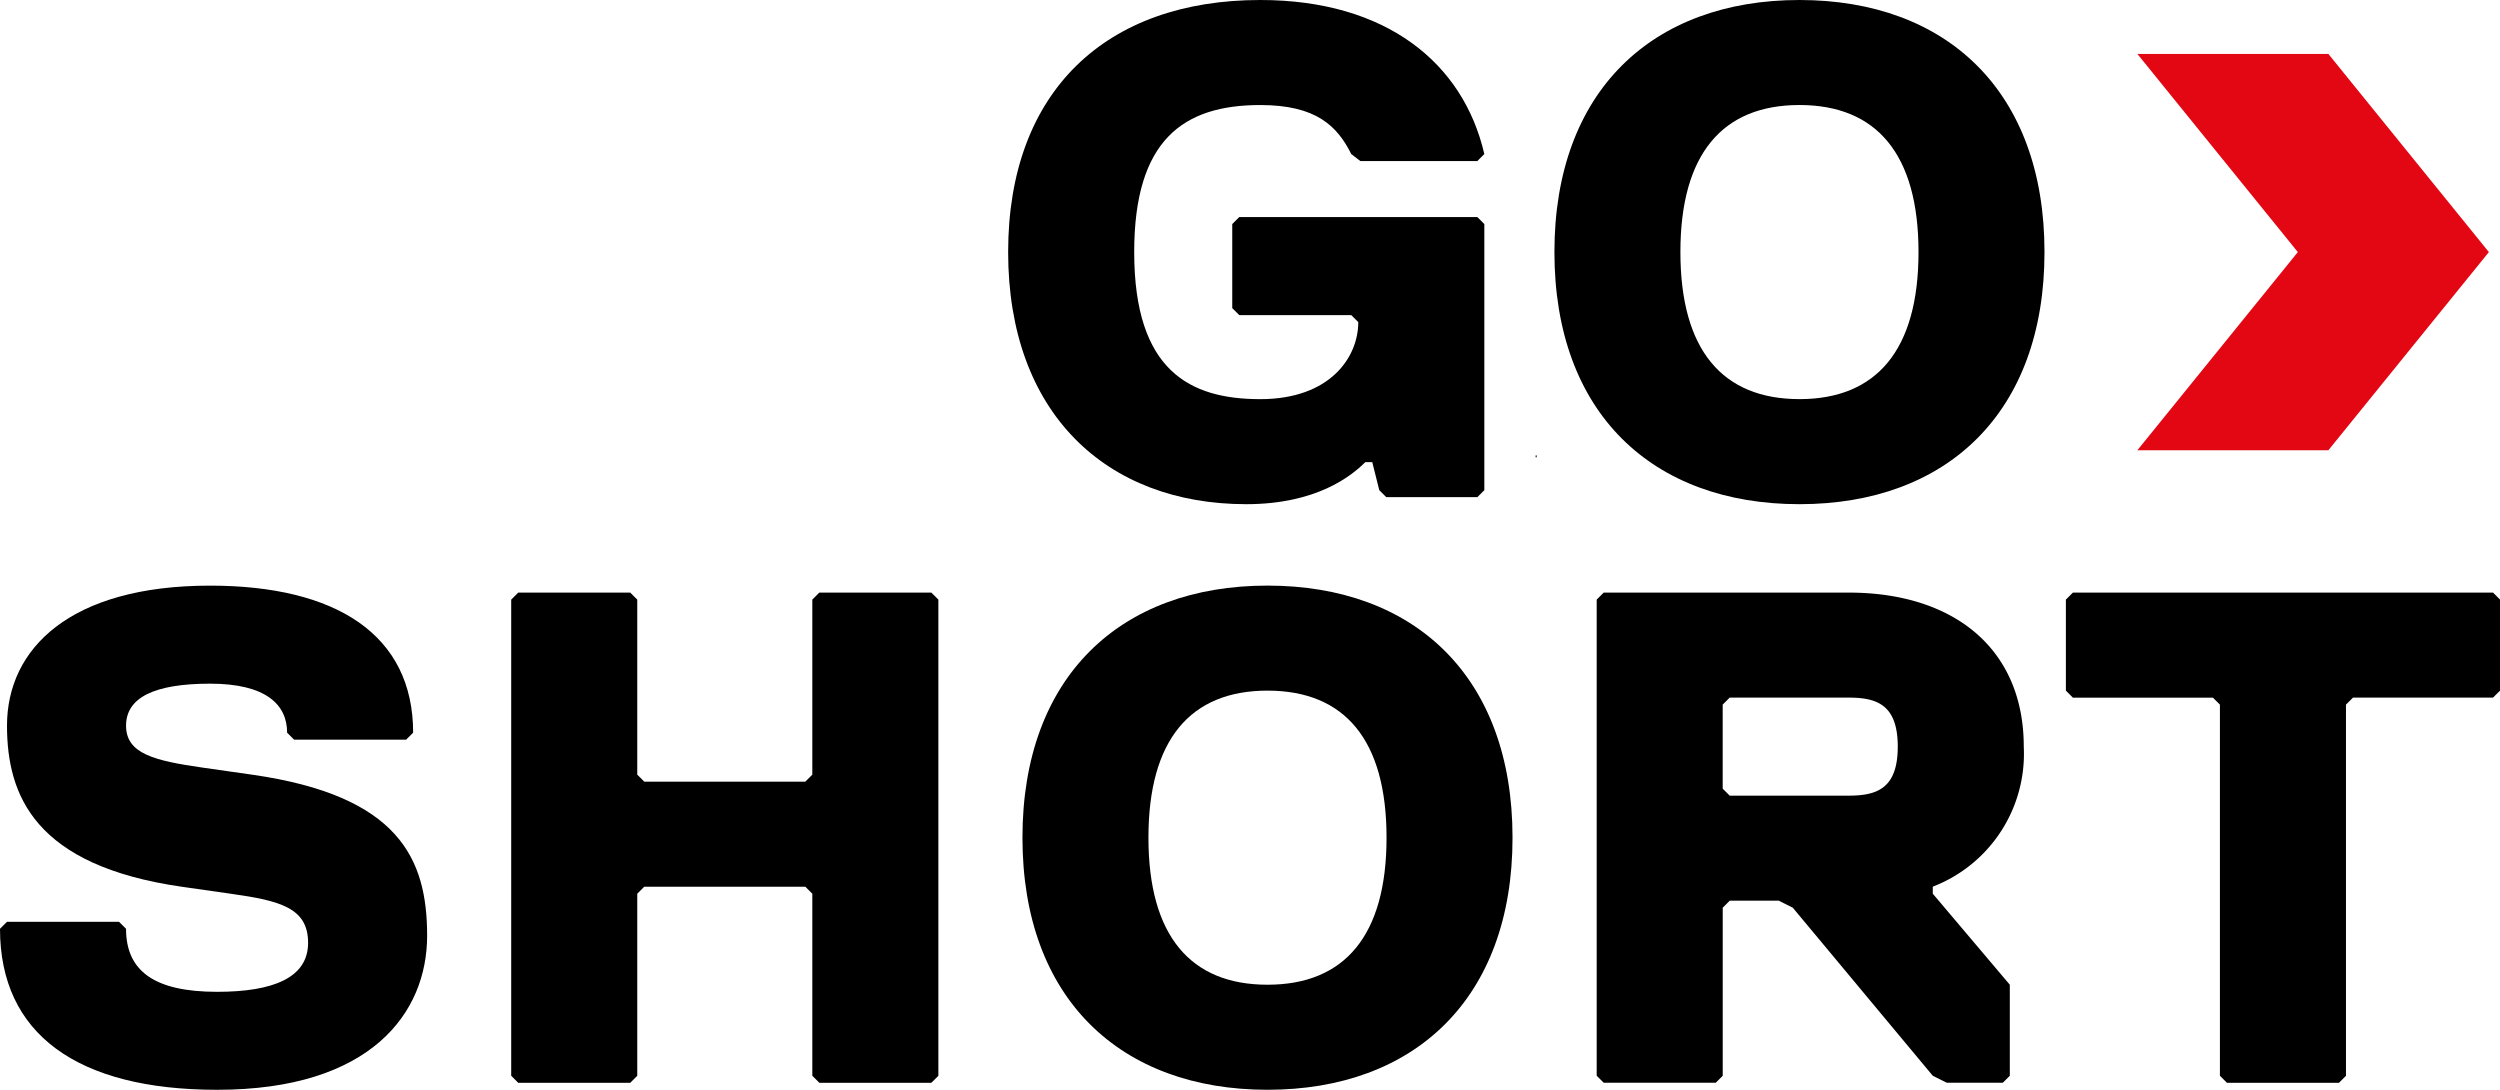
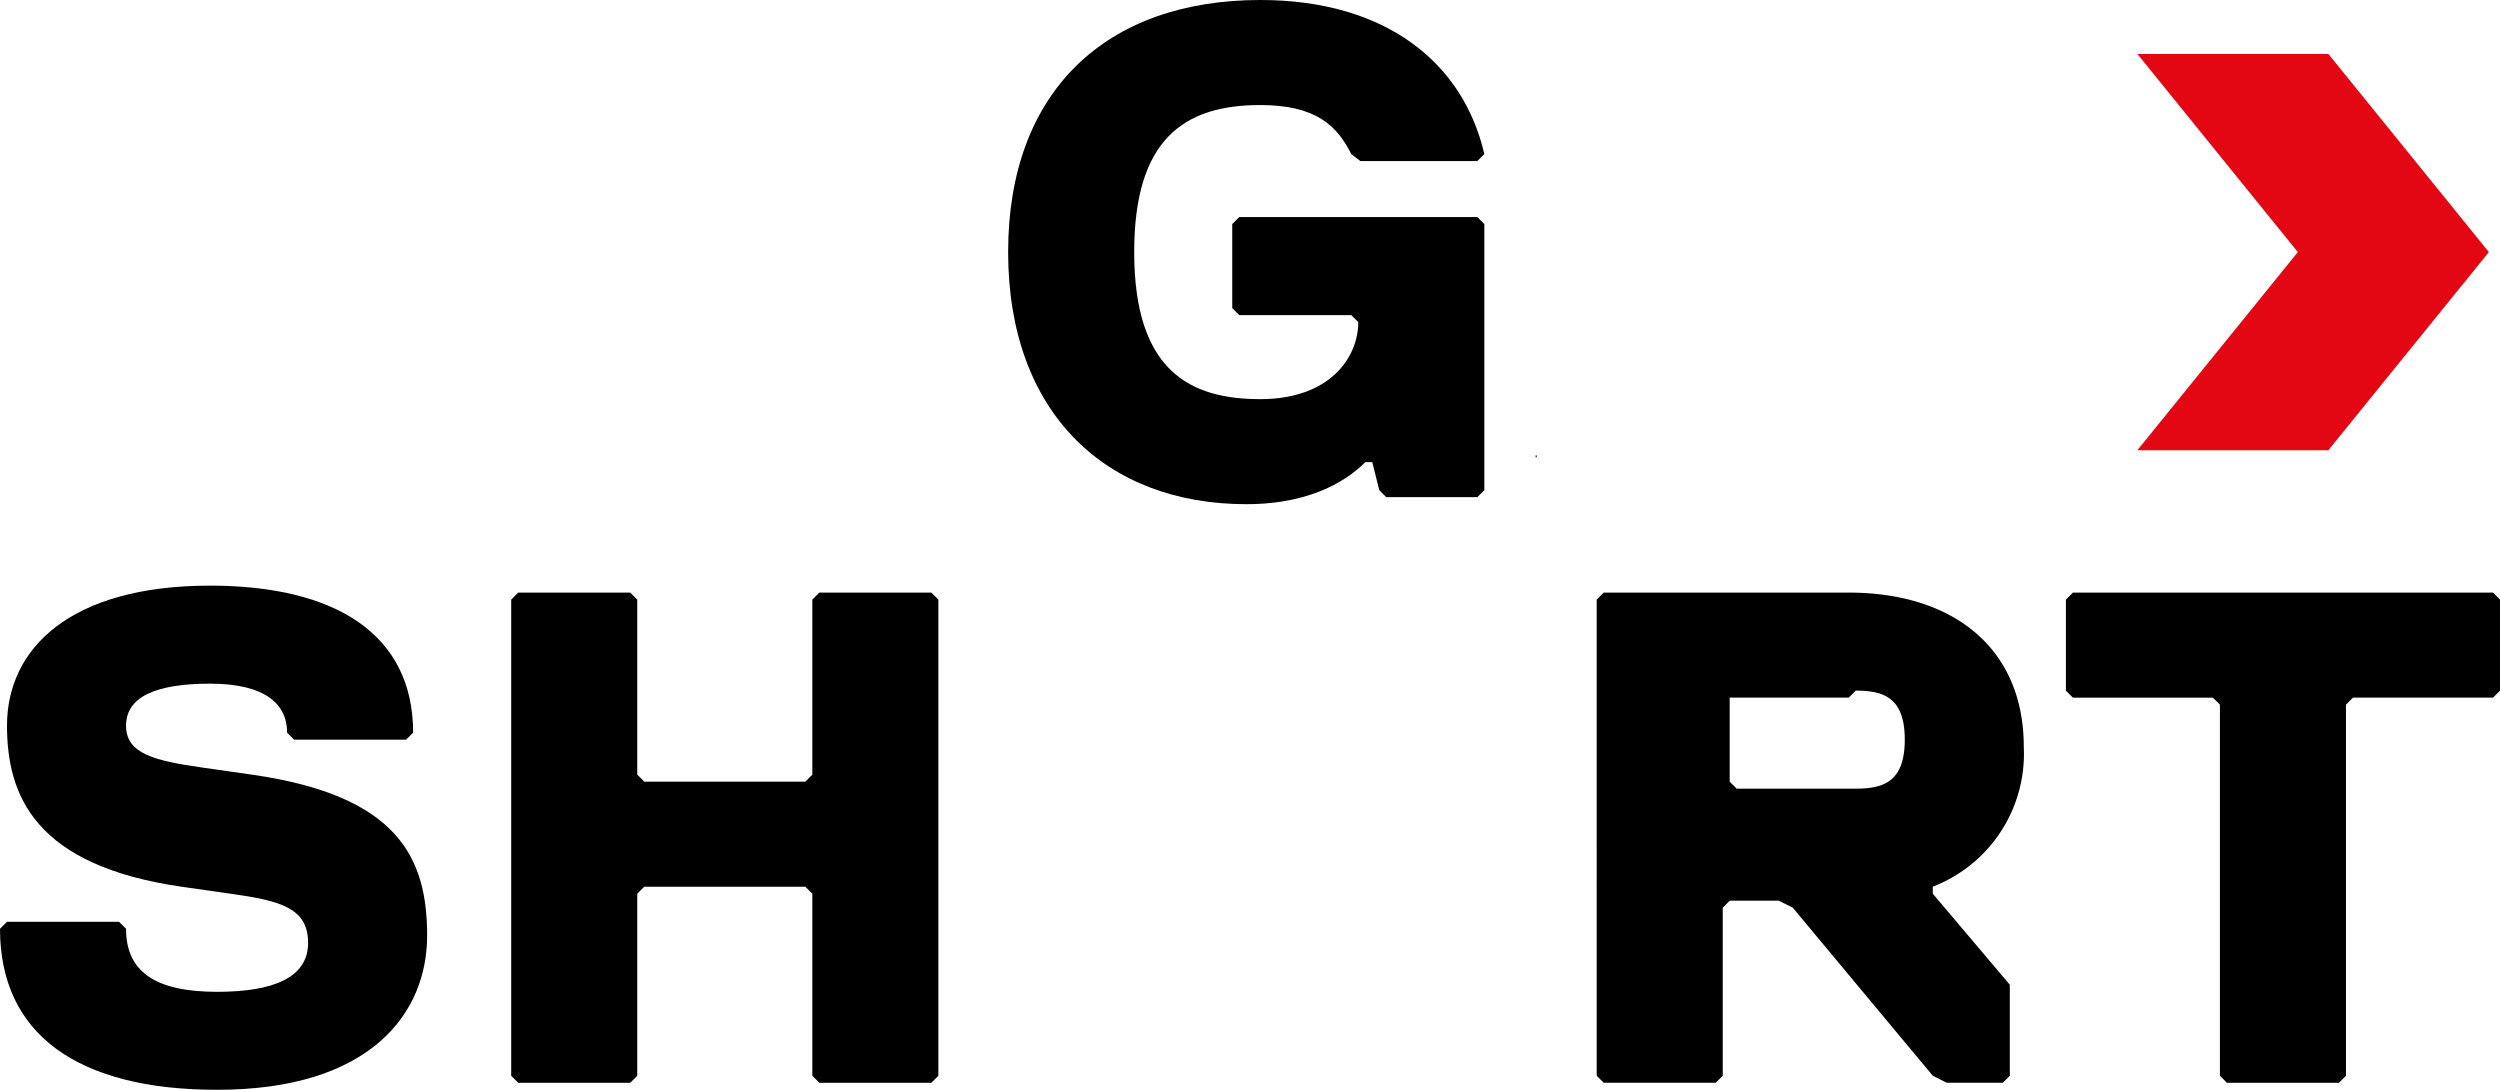
<svg xmlns="http://www.w3.org/2000/svg" width="135.695" height="59.151" viewBox="0 0 135.695 59.151">
  <g id="Group_144" data-name="Group 144" transform="translate(0.001 0.001)">
    <path id="Path_1" data-name="Path 1" d="M82.885,13.683c0,6.462,3.041,7.982,6.842,7.982s5.321-2.281,5.321-4.181l-.381-.38h-6.08l-.38-.38V12.162l.38-.38h12.923l.38.38V26.605l-.38.38H96.568l-.381-.38-.38-1.52h-.38c-.761.761-2.661,2.281-6.46,2.281-7.6,0-12.924-4.941-12.924-13.683S81.364,0,89.727,0c6.841,0,11.022,3.421,12.162,8.362l-.38.38H95.161l-.494-.38c-.76-1.52-1.9-2.661-4.94-2.661-4.181,0-6.842,1.9-6.842,7.982" transform="translate(-21.324 -0.001)" />
-     <path id="Path_2" data-name="Path 2" d="M130.548,0c7.982,0,13.3,4.941,13.3,13.682s-5.32,13.684-13.3,13.684-13.3-4.941-13.3-13.684S122.566,0,130.548,0m0,21.664c4.181,0,6.462-2.661,6.462-7.982S134.729,5.7,130.548,5.7s-6.462,2.661-6.462,7.981,2.28,7.982,6.462,7.982" transform="translate(-32.878 -0.001)" />
    <path id="Path_3" data-name="Path 3" d="M12.542,60.9l-2.661-.38C1.9,59.376.38,55.575.38,51.774c0-4.18,3.42-7.6,11.022-7.6,6.842,0,11.022,2.66,11.022,7.981l-.38.38h-6.08l-.38-.38c0-1.52-1.141-2.66-4.181-2.66s-4.561.76-4.561,2.28,1.52,1.9,4.181,2.28l2.661.38c7.981,1.141,9.5,4.561,9.5,8.742s-3.041,8.362-11.4,8.362C4.18,71.538,0,68.5,0,62.8l.38-.38H6.46l.381.38c0,2.281,1.52,3.421,4.941,3.421,3.04,0,4.941-.76,4.941-2.66S15.2,61.276,12.542,60.9" transform="translate(-0.001 -12.388)" />
    <path id="Path_4" data-name="Path 4" d="M61.364,71.306H55.283l-.38-.38V61.044l-.38-.38H45.781l-.38.38v9.882l-.38.38H38.939l-.38-.38V45.081l.38-.381h6.082l.38.381v9.5l.38.38h8.742l.38-.38v-9.5l.38-.381h6.082l.38.381V70.926Z" transform="translate(-10.813 -12.536)" />
-     <path id="Path_5" data-name="Path 5" d="M90.423,44.172c7.981,0,13.3,4.941,13.3,13.682S98.4,71.538,90.423,71.538s-13.3-4.941-13.3-13.684,5.32-13.682,13.3-13.682m0,21.664c4.181,0,6.462-2.661,6.462-7.982s-2.281-7.981-6.462-7.981-6.462,2.661-6.462,7.981,2.28,7.982,6.462,7.982" transform="translate(-21.627 -12.388)" />
-     <path id="Path_6" data-name="Path 6" d="M138.678,60.663v.38l4.181,4.941v4.941l-.38.38h-3.041l-.76-.38-7.6-9.123-.76-.38h-2.661l-.38.38v9.123l-.38.38h-6.08l-.381-.38V45.08l.381-.38h13.3c5.7,0,9.5,3.04,9.5,8.362a7.729,7.729,0,0,1-4.941,7.6M134.117,50.4h-6.462l-.38.38v4.561l.38.38h6.462c1.52,0,2.661-.38,2.661-2.66s-1.141-2.661-2.661-2.661" transform="translate(-33.772 -12.536)" />
+     <path id="Path_6" data-name="Path 6" d="M138.678,60.663v.38l4.181,4.941v4.941l-.38.38h-3.041l-.76-.38-7.6-9.123-.76-.38h-2.661l-.38.38v9.123l-.38.38h-6.08l-.381-.38V45.08l.381-.38h13.3c5.7,0,9.5,3.04,9.5,8.362a7.729,7.729,0,0,1-4.941,7.6M134.117,50.4h-6.462v4.561l.38.38h6.462c1.52,0,2.661-.38,2.661-2.66s-1.141-2.661-2.661-2.661" transform="translate(-33.772 -12.536)" />
    <path id="Path_7" data-name="Path 7" d="M179.011,50.4h-7.6l-.38.38V70.926l-.38.38h-6.082l-.38-.38V50.782l-.381-.38h-7.6l-.38-.38V45.08l.38-.38h22.805l.38.38v4.941Z" transform="translate(-43.697 -12.536)" />
    <path id="Path_8" data-name="Path 8" d="M171.587,4.066H161.22l8.711,10.757L161.22,25.58h10.367L180.3,14.823Z" transform="translate(-45.21 -1.141)" fill="#e30613" />
    <rect id="Rectangle_1" data-name="Rectangle 1" width="0.054" height="0.107" transform="translate(83.351 24.715)" />
  </g>
</svg>